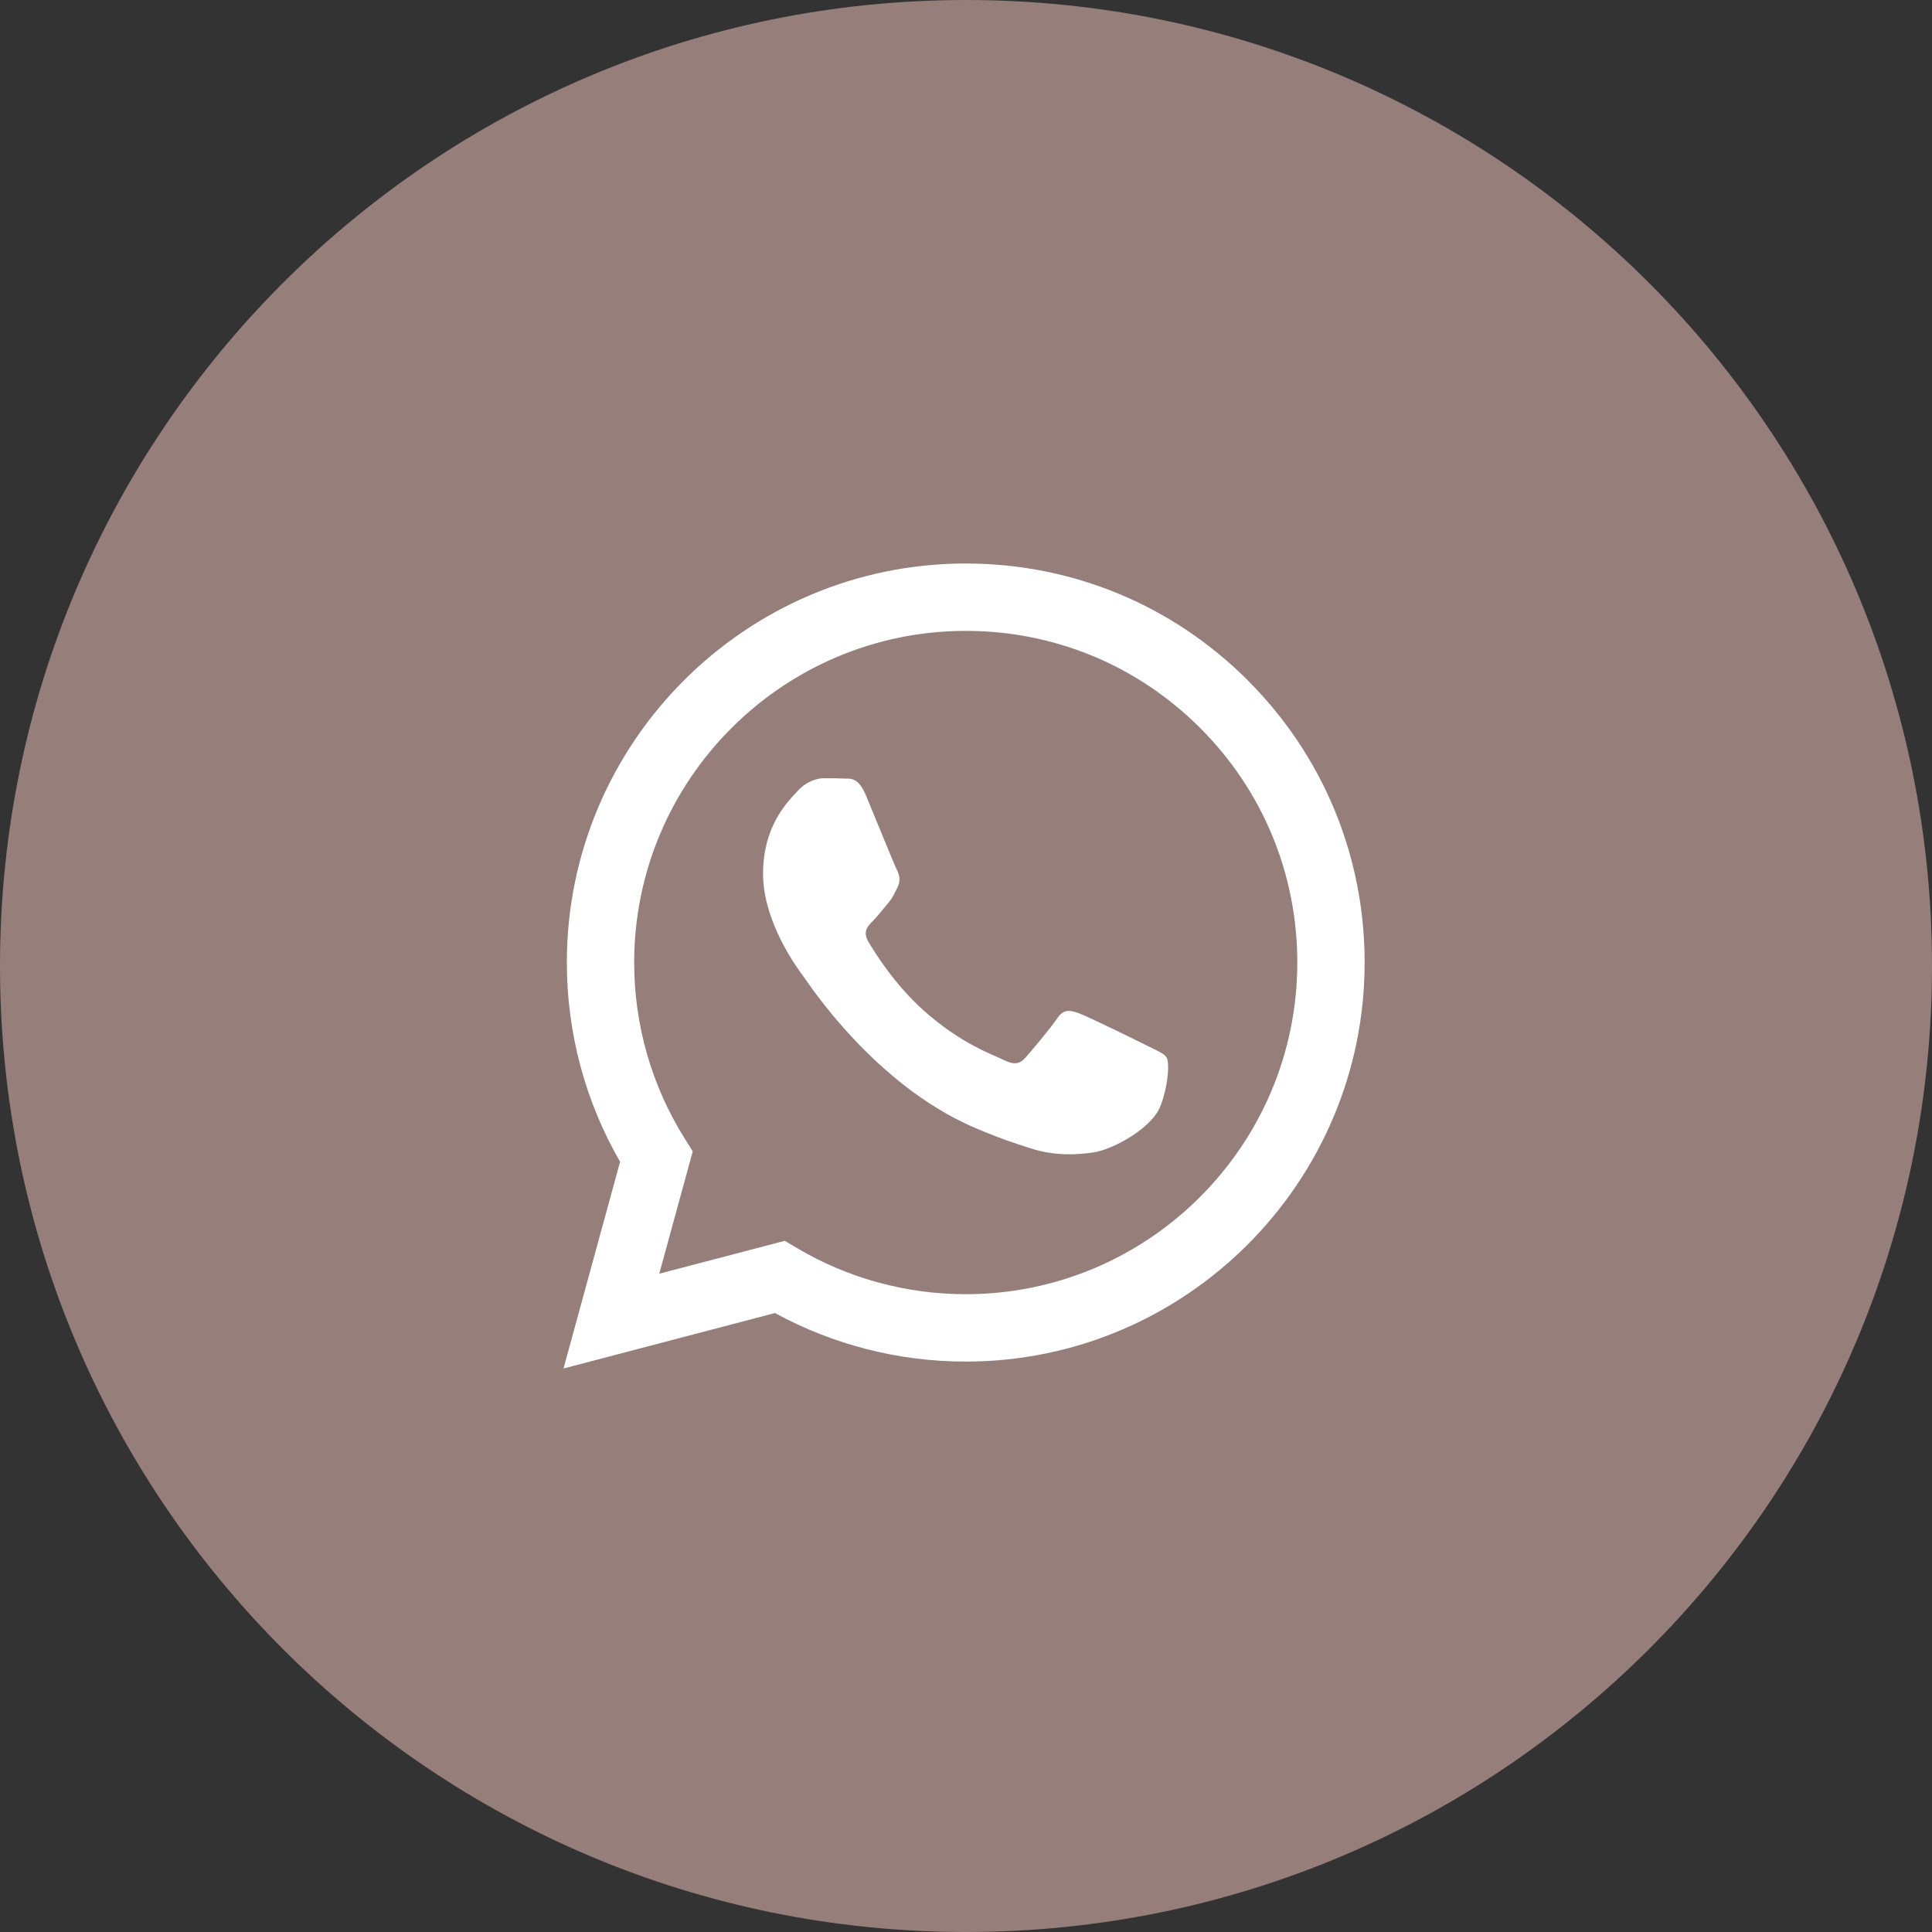
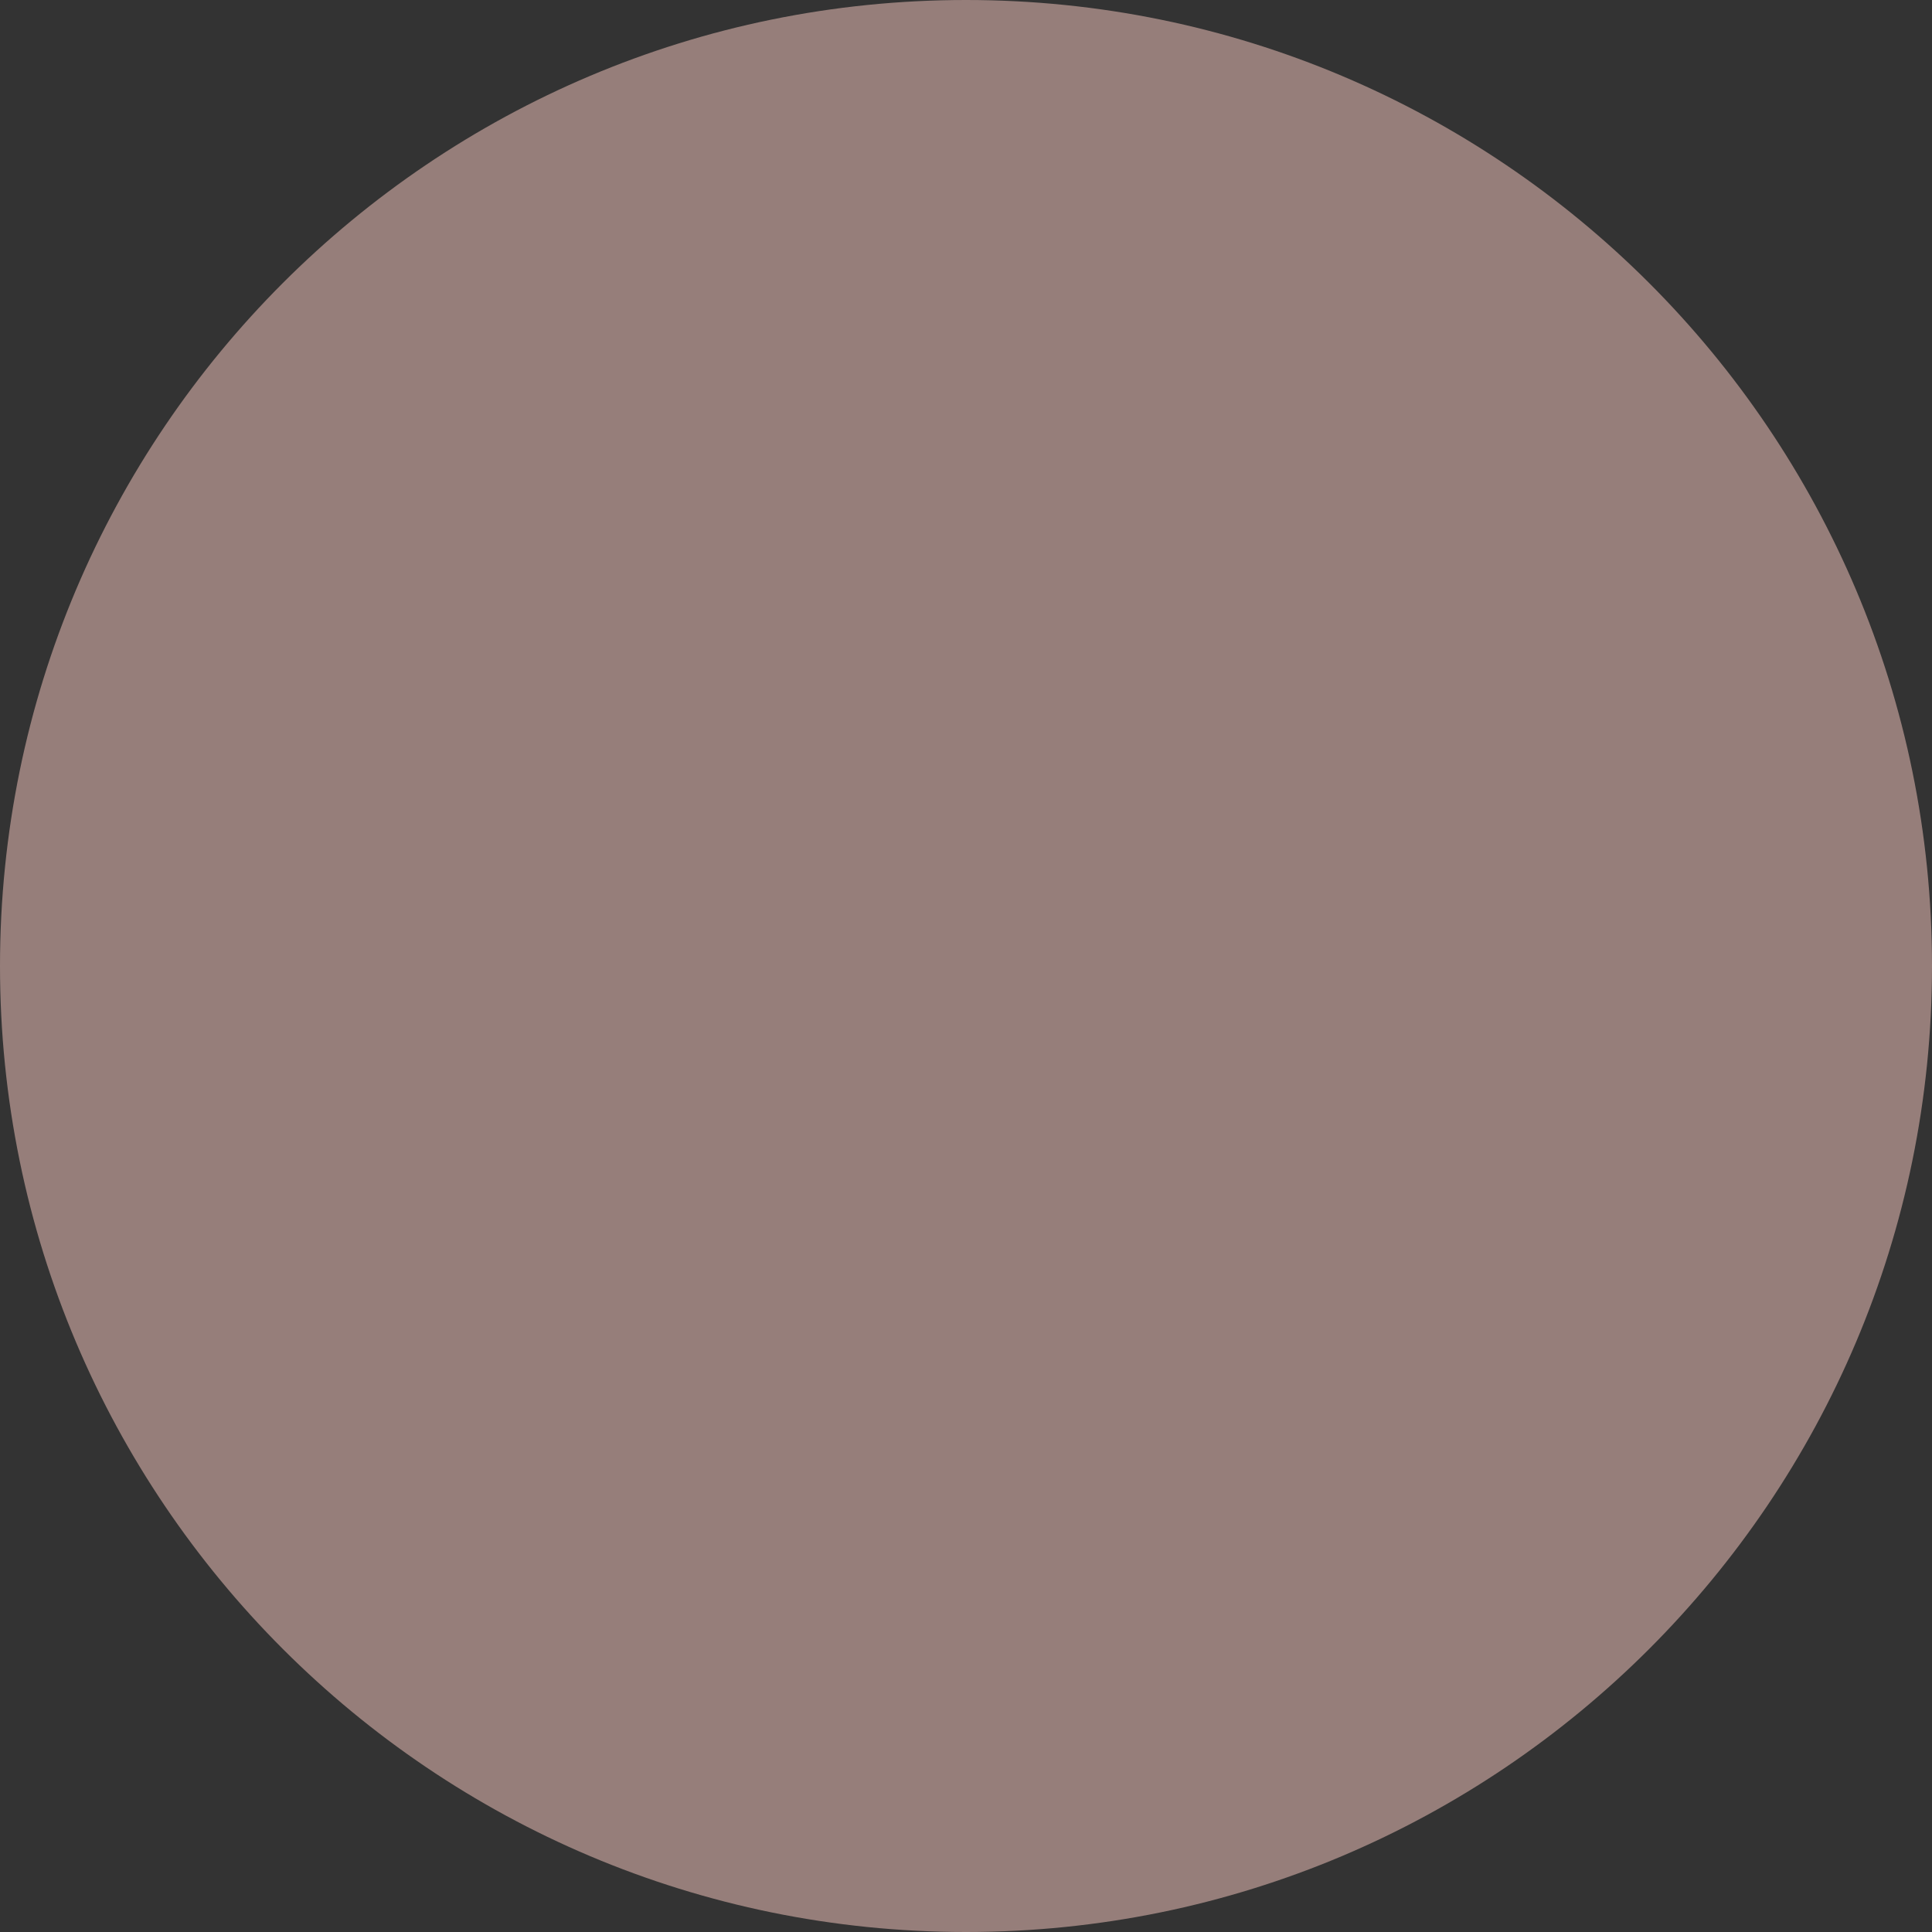
<svg xmlns="http://www.w3.org/2000/svg" width="48" height="48" viewBox="0 0 48 48" fill="none">
  <rect x="0" y="0" width="48" height="48" fill="#333333" stroke="none" />
  <path d="M0 24C0 10.745 10.745 0 24 0C37.255 0 48 10.745 48 24C48 37.255 37.255 48 24 48C10.745 48 0 37.255 0 24Z" fill="#967E7A" />
-   <path fill-rule="evenodd" clip-rule="evenodd" d="M31.004 16.906C29.133 15.033 26.645 14.001 23.994 14C18.531 14 14.085 18.445 14.083 23.91C14.082 25.657 14.539 27.361 15.406 28.864L14 34L19.254 32.622C20.701 33.412 22.331 33.828 23.99 33.828H23.994C29.456 33.828 33.902 29.382 33.904 23.918C33.905 21.27 32.875 18.78 31.004 16.907V16.906ZM23.994 32.154H23.991C22.513 32.154 21.063 31.757 19.798 31.006L19.497 30.828L16.379 31.645L17.211 28.606L17.016 28.294C16.191 26.982 15.755 25.466 15.756 23.91C15.758 19.369 19.453 15.674 23.997 15.674C26.197 15.675 28.265 16.532 29.821 18.09C31.376 19.646 32.232 21.716 32.231 23.917C32.229 28.459 28.534 32.154 23.994 32.154V32.154ZM28.512 25.985C28.264 25.861 27.047 25.263 26.82 25.18C26.593 25.097 26.428 25.056 26.263 25.304C26.098 25.552 25.623 26.11 25.479 26.275C25.334 26.44 25.19 26.461 24.942 26.337C24.695 26.212 23.897 25.951 22.951 25.108C22.215 24.451 21.718 23.64 21.573 23.392C21.429 23.144 21.558 23.01 21.681 22.887C21.793 22.776 21.929 22.598 22.053 22.453C22.177 22.309 22.218 22.205 22.301 22.04C22.383 21.875 22.342 21.73 22.28 21.606C22.218 21.482 21.723 20.264 21.517 19.768C21.316 19.285 21.111 19.351 20.96 19.343C20.815 19.335 20.65 19.334 20.485 19.334C20.32 19.334 20.052 19.396 19.825 19.644C19.597 19.892 18.958 20.491 18.958 21.709C18.958 22.928 19.845 24.106 19.969 24.271C20.093 24.437 21.715 26.938 24.199 28.011C24.79 28.266 25.251 28.418 25.611 28.532C26.204 28.721 26.744 28.695 27.171 28.631C27.646 28.559 28.636 28.032 28.842 27.453C29.048 26.875 29.048 26.379 28.986 26.276C28.924 26.173 28.759 26.11 28.512 25.986L28.512 25.985Z" fill="white" />
</svg>